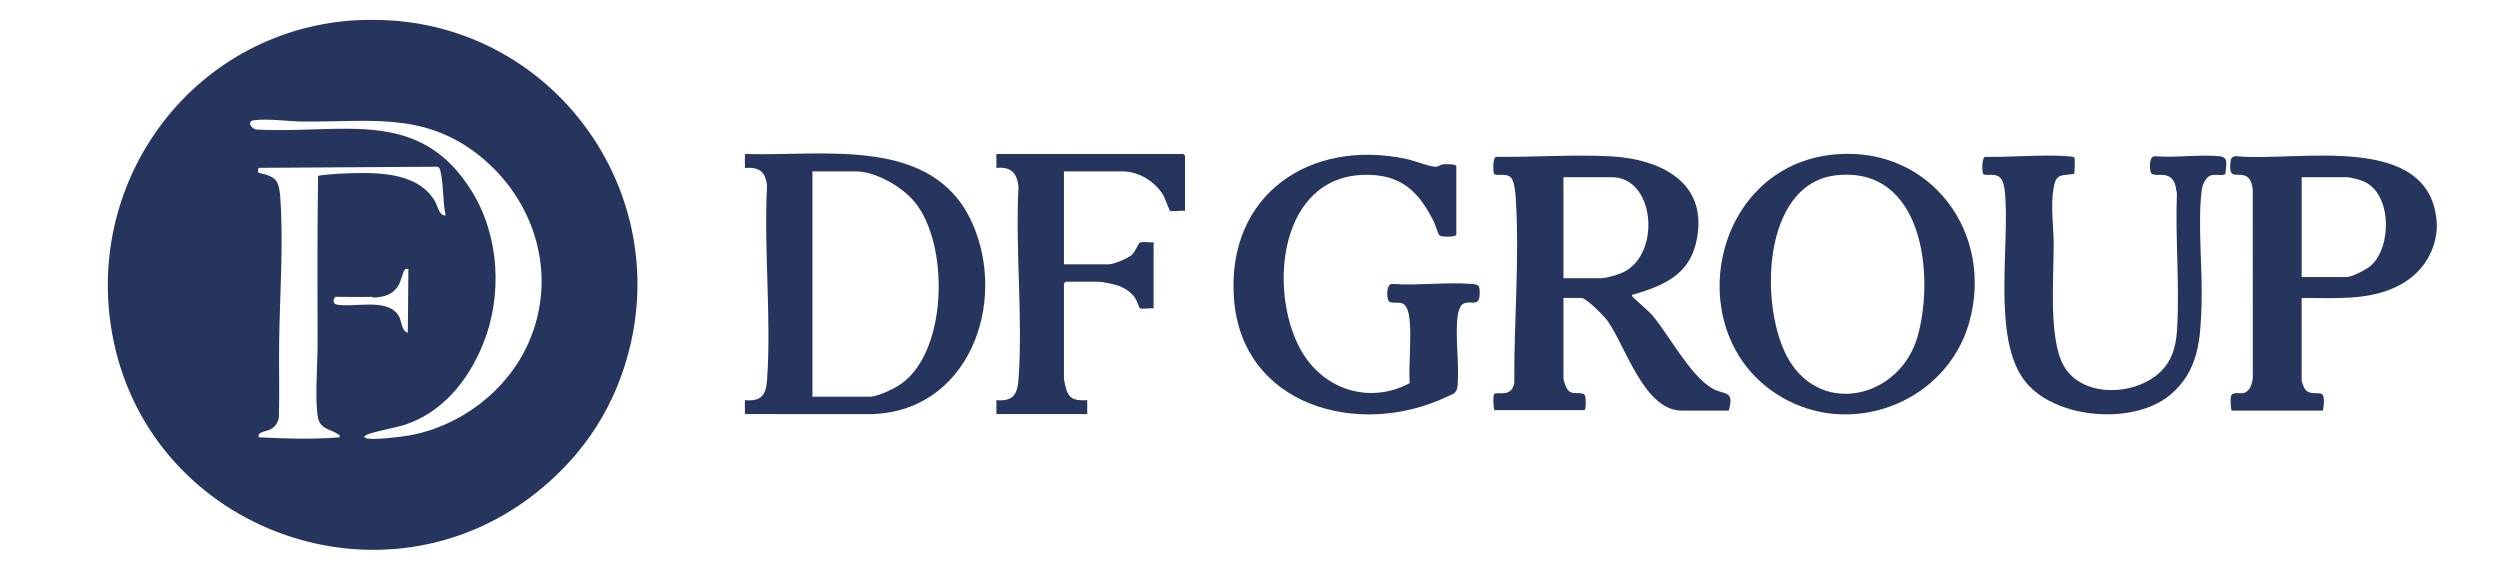
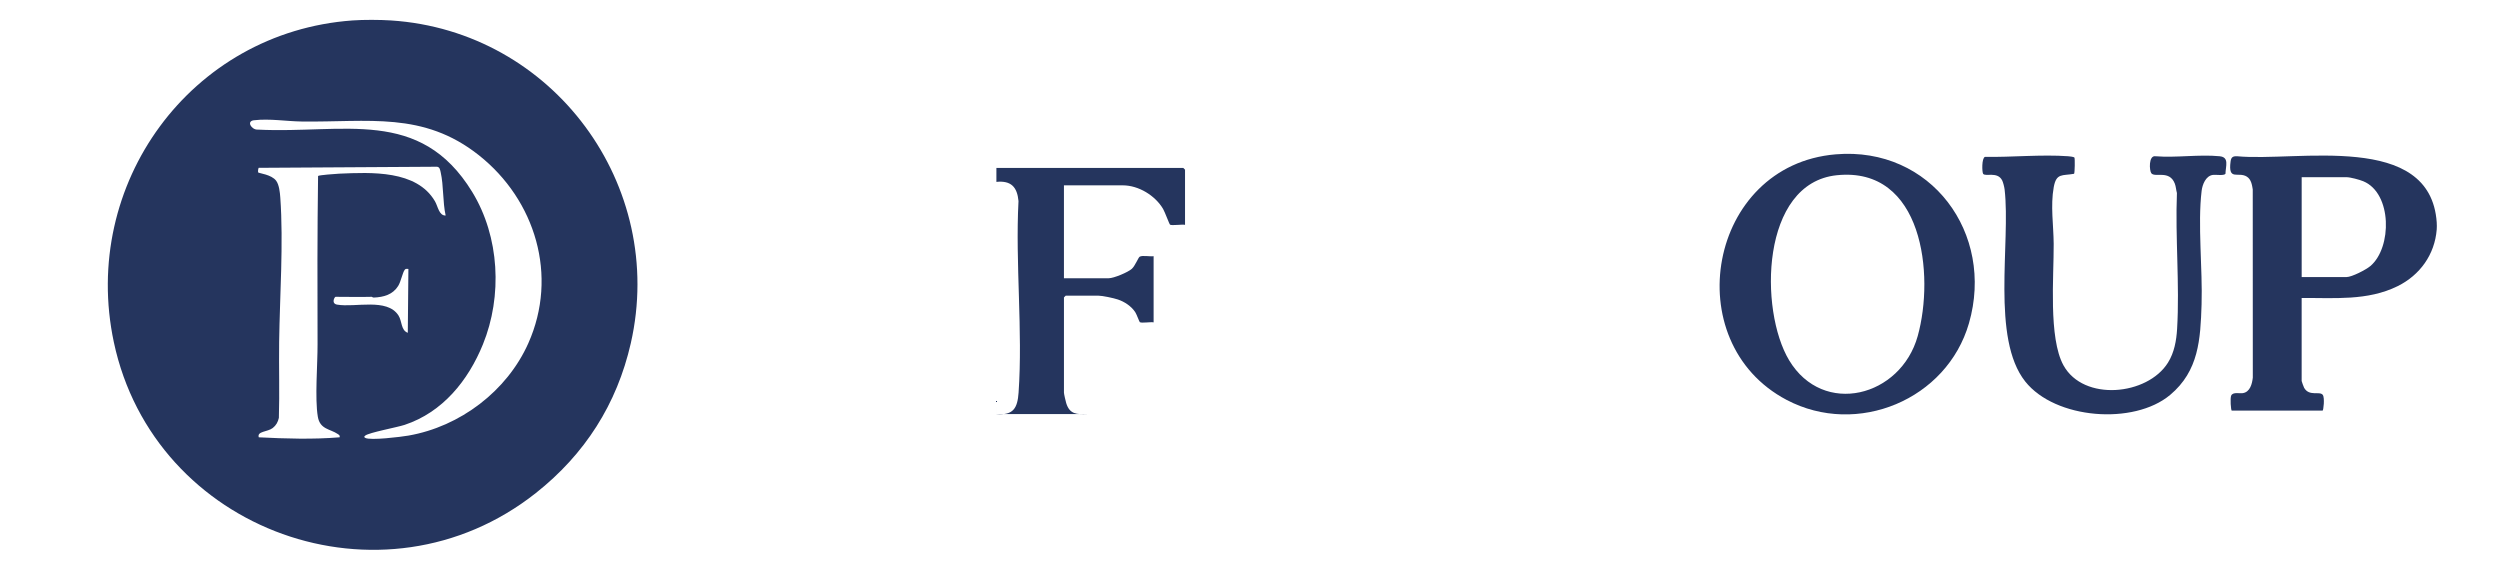
<svg xmlns="http://www.w3.org/2000/svg" id="Layer_1" data-name="Layer 1" viewBox="0 0 2001 456">
  <defs>
    <style>
      .cls-1 {
        fill: #25355e;
      }
    </style>
  </defs>
-   <path class="cls-1" d="M1209.48,142.27c2.62,2.88,3.42,11.77,3.69,15.84,3.24,47.86-1.5,100.36-1.13,148.49-2.49,12.54-14.17,6.13-16.16,8.98-.89,1.27-.79,11.79.47,12.67h71.88c1.39-.96,1.24-9.97.41-11.68-1.71-3.5-8.67-.43-12.57-3.27-2.3-1.67-4.34-7.49-4.68-10.21v-64.6h14.45c3.84,0,18.11,14.51,20.81,18.28,14.25,19.87,29.33,71.87,59.34,71.87h37.74c4.67-16.85-3.57-12.1-13.35-17.83-17.84-10.44-34.38-42.67-48.19-58.82-2.45-2.87-15.37-13.92-15.81-14.91-.73-1.67.68-1.21,1.35-1.41,22.63-6.74,43.41-15.07,49.62-40.68,11.75-48.4-27.6-67.91-69.11-69.93-29.75-1.45-61.1.78-90.91.5-2.7,1.1-2.35,12.25-1.45,13.54,1.62,2.33,9.67-1.15,13.6,3.17ZM1251.39,141.83h38.68c34.6,0,39.69,61.29,9.2,76.1-3.86,1.87-13.54,4.76-17.59,4.76h-30.29v-80.86Z" />
-   <path class="cls-1" d="M797.52,320.28v11.16h72.7v-11.16c-8.44.32-14.07.15-16.82-8.78-.45-1.45-1.81-7.37-1.81-8.41v-76.21c0-.1,1.3-1.39,1.4-1.39h26.09c3.3,0,12.17,1.9,15.59,3.04,5.42,1.8,10.84,5.39,14,10.21,1.09,1.67,3.28,7.74,3.65,7.97,1.52.93,8.63-.34,11.03.16v-52.98c-2.86.49-8.95-.91-11.2.45-1.05.64-3.6,7.26-6.19,9.63-3.11,2.84-14.52,7.58-18.5,7.58h-35.88v-74.36h47.06c12.75,0,26,8.19,32.31,18.9,1.39,2.35,4.98,12.21,5.56,12.58,1.4.9,9.56-.39,11.99.13v-44.15c0-.1-1.3-1.39-1.4-1.39h-149.58v11.16c11.8-1.18,16.64,4.13,17.69,15.35-2.61,50.07,3.52,103.73.06,153.38-.86,12.31-4.19,18.28-17.75,17.15Z" />
-   <path class="cls-1" d="M596.22,320.28v11.16s99.3.03,99.3.03c79.24-.51,111.59-88.4,82.6-153.09-31.46-70.21-119.6-53.02-181.9-55.14v11.16c11.54-.84,16.56,3,17.7,14.41-2.64,50.69,3.54,104.98.05,155.25-.85,12.18-4.65,17.43-17.75,16.22ZM650.28,137.19h34.95c15.71,0,36.72,12.33,46.61,24.15,27.99,33.49,26.99,119.15-10.42,145.78-5.3,3.77-18.71,10.38-25.01,10.38h-46.13v-180.31Z" />
+   <path class="cls-1" d="M797.52,320.28v11.16h72.7c-8.44.32-14.07.15-16.82-8.78-.45-1.45-1.81-7.37-1.81-8.41v-76.21c0-.1,1.3-1.39,1.4-1.39h26.09c3.3,0,12.17,1.9,15.59,3.04,5.42,1.8,10.84,5.39,14,10.21,1.09,1.67,3.28,7.74,3.65,7.97,1.52.93,8.63-.34,11.03.16v-52.98c-2.86.49-8.95-.91-11.2.45-1.05.64-3.6,7.26-6.19,9.63-3.11,2.84-14.52,7.58-18.5,7.58h-35.88v-74.36h47.06c12.75,0,26,8.19,32.31,18.9,1.39,2.35,4.98,12.21,5.56,12.58,1.4.9,9.56-.39,11.99.13v-44.15c0-.1-1.3-1.39-1.4-1.39h-149.58v11.16c11.8-1.18,16.64,4.13,17.69,15.35-2.61,50.07,3.52,103.73.06,153.38-.86,12.31-4.19,18.28-17.75,17.15Z" />
  <path class="cls-1" d="M1430.05,320.1c56.54,29.76,128.27-.27,145.91-61.37,20.74-71.87-30.4-141.63-106.68-135.2-102.23,8.61-127.09,150.32-39.23,196.57ZM1470.21,140.25c68.87-7.08,78.34,79.81,64.74,128.7-13.55,48.73-75.62,64.83-102.92,19.43-24.15-40.16-22.76-141.87,38.18-148.13Z" />
  <path class="cls-1" d="M1950.36,178.08c-5.02-73.35-111.99-48.37-159.89-53.03-3.41-.12-4.67.89-5.11,4.19-2.16,16.09,6.18,7.77,13.05,12.17,3.43,2.19,4.1,6.49,4.69,10.2l.05,150.6c-.54,4.97-2.18,11.58-8.01,12.46-2.73.41-7.82-1.08-9.28,1.9-.97,2-.29,12.09.47,12.09h72.69c.64,0,1.87-10.38.09-12.64-2.51-3.18-10.77,1.54-14.88-5.61-.37-.64-1.99-5.12-1.99-5.46v-66.45c26.04-.14,52.71,2.42,76.76-9.43,17.9-8.82,29.78-25.32,31.35-45.41.13-1.7.12-3.86,0-5.58ZM1897.25,212.94c-3.49,2.95-14.87,8.82-19.11,8.82h-35.88v-79.93h35.88c3.07,0,10.41,1.98,13.5,3.27,23.09,9.64,22.99,53.13,5.61,67.85Z" />
  <path class="cls-1" d="M1602.53,144.37c.79,1.54,1.77,5.53,1.97,7.33,4.89,42.53-10.87,119.14,16.49,153.64,23.98,30.25,86.86,35.11,115.96,10.78,22.99-19.22,24.3-44.53,25.19-72.47.9-28.29-3.22-64.05.06-91.02.6-4.9,3.28-11.75,8.8-12.6,2.52-.39,9.05.8,10.26-.92.14-6.18,3.23-13.28-4.67-14.05-16.16-1.59-34.9,1.33-51.35.01-5.62-.89-4.95,11.53-3.31,13.61,2.93,3.7,14.42-2.91,18.77,8.23.94,2.41,1.01,5.11,1.71,7.59-1.41,35.65,2.26,73.24.15,108.67-.56,9.44-2.24,18.99-7.31,27.1-16.44,26.33-67.55,31.29-83.63,2.17-12.13-21.97-7.68-71.2-7.85-97.2-.1-14.83-2.65-30.55.04-45.43,2.08-11.52,6.82-8.99,16.29-10.71.61-.88.72-12.24.28-12.94-.42-.67-3.86-1.02-4.96-1.1-21.38-1.55-45.18.86-66.68.5-2.7,1.1-2.35,12.25-1.45,13.54,1.78,2.56,11.44-2.12,15.23,5.26Z" />
-   <path class="cls-1" d="M1157.89,317.66c5.21-2.47,8.15-2.58,8.73-8.95,1.62-17.72-2.22-39.12.2-56.5.3-2.16,1.62-6.73,3.24-8.18,5.91-5.28,14.48,3.66,14.29-9.74-.08-5.58-.54-6.54-6.08-6.99-20.32-1.68-42.89,1.36-63.46,0-5.58-.92-4.98,11.49-3.31,13.61,1.94,2.46,7.56.52,11.04,2,4.5,1.92,5.53,10.21,5.86,14.6,1.2,15.81-.86,33.2-.16,49.17-32.84,17.53-70.21,4.69-87.64-27.6-25.59-47.41-16.62-137.98,51.84-139.15,29.24-.5,43.35,13.63,55.36,37.82,1.17,2.36,3.09,9.34,4.3,10.58,1.46,1.5,12.89,1.61,13.54-.49v-54.84c0-1.81-8.96-1.7-10.77-1.44-2.52.36-3.53,2.1-6.35,1.9-5.18-.37-16.5-4.87-22.78-6.21-77.38-16.49-143.68,28.63-138.14,110.82,5.87,87.17,99.99,112.85,170.28,79.59Z" />
  <path class="cls-1" d="M428.91,394.61c39.22-31.02,64.88-71.14,75.98-119.87,28.78-126.4-62.11-249.93-191.98-258.38-8.87-.58-21.92-.64-30.75,0C152.36,25.73,64.31,147.59,91.1,273.81c32.18,151.63,215.36,217.67,337.81,120.8ZM271.89,350.02c-21.47,1.77-43.24,1.09-64.76.01-1.61-4.96,7.01-4.22,11.17-7.45,2.71-2.1,4.17-4.8,4.91-8.12.62-20.2-.05-40.46.22-60.65.5-36.9,3.54-79.16.92-115.71-.29-4.07-.93-10.23-3.31-13.43-3.72-5.01-13.83-5.99-14.34-6.61-.34-.4-.12-3.03.36-3.73l142.66-.88c2.29.17,2.59,2.61,3.01,4.44,2.43,10.75,1.54,23.65,3.97,34.61-5.32.19-6.17-7.34-8.57-11.43-14.68-25.04-50.87-23.16-76.74-22.06-2.56.11-16.31,1.14-16.8,1.84-.62,44.92-.57,89.91-.41,134.83.06,16.16-2.26,43.16.22,57.87,1.73,10.24,9.98,9.74,15.95,13.83,1.11.76,1.85,1.1,1.52,2.65ZM268.64,237.57c9.61,0,19.29.26,28.89,0,.23,0,.85.64,1.65.6,7.88-.33,15.12-2.29,19.5-9.25,2.25-3.58,3.51-10.81,5.34-13.08.86-1.07,1.76-.49,2.86-.58l-.48,51.12c-5.58-2-4.49-9.25-7.48-13.9-9.14-14.19-34.77-6.12-49.14-8.66-4.86-.86-2.06-6.25-1.14-6.25ZM203.35,96.25c12.38-1.46,25.91.85,38.22,1.01,53.16.69,97.12-8.32,141.67,26.94,45.36,35.9,63.7,96.56,39.63,150.54-17.08,38.32-54.66,66.72-95.97,73.91-6.02,1.05-30.42,4.04-34.52,1.85-1.24-.67-.94-1.1.01-1.88,2.97-2.41,25.57-6.6,31.49-8.56,30.45-10.09,50.89-35.55,62.64-64.4,15.72-38.59,13.43-86.11-8.57-122.04-41.78-68.26-103.27-46.4-171.79-49.89-4.65.27-9.35-6.73-2.82-7.5Z" />
</svg>